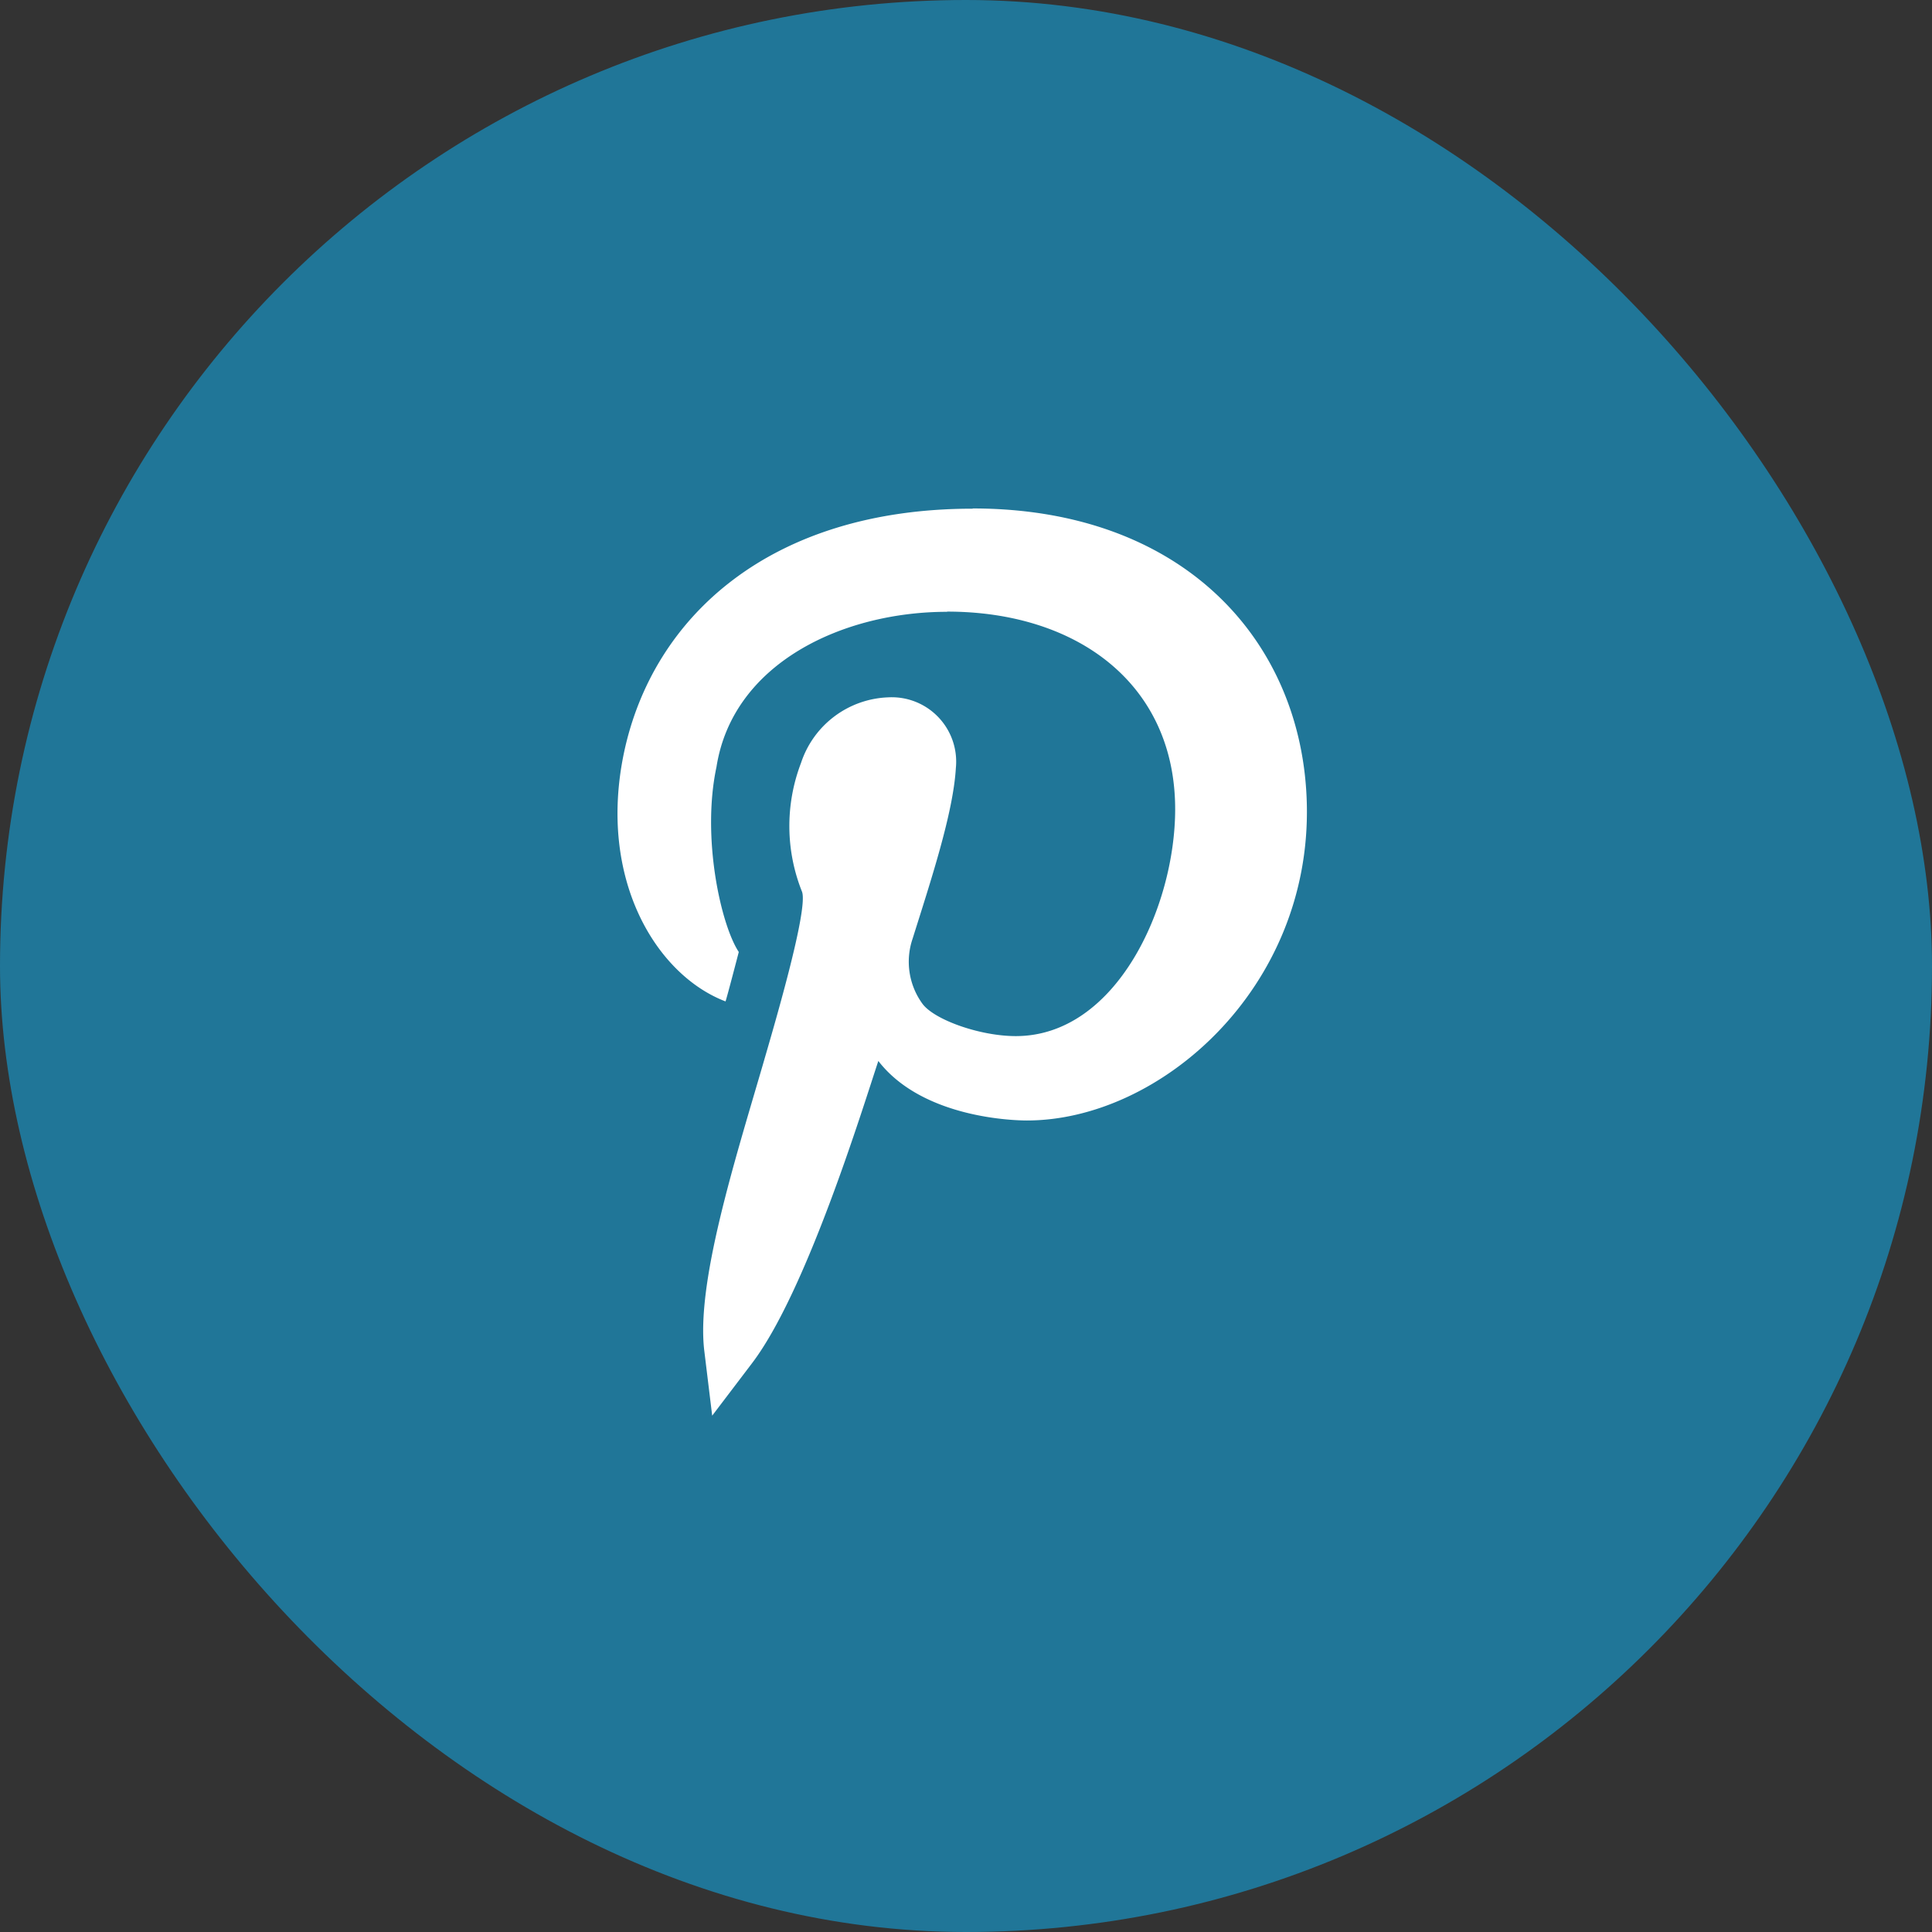
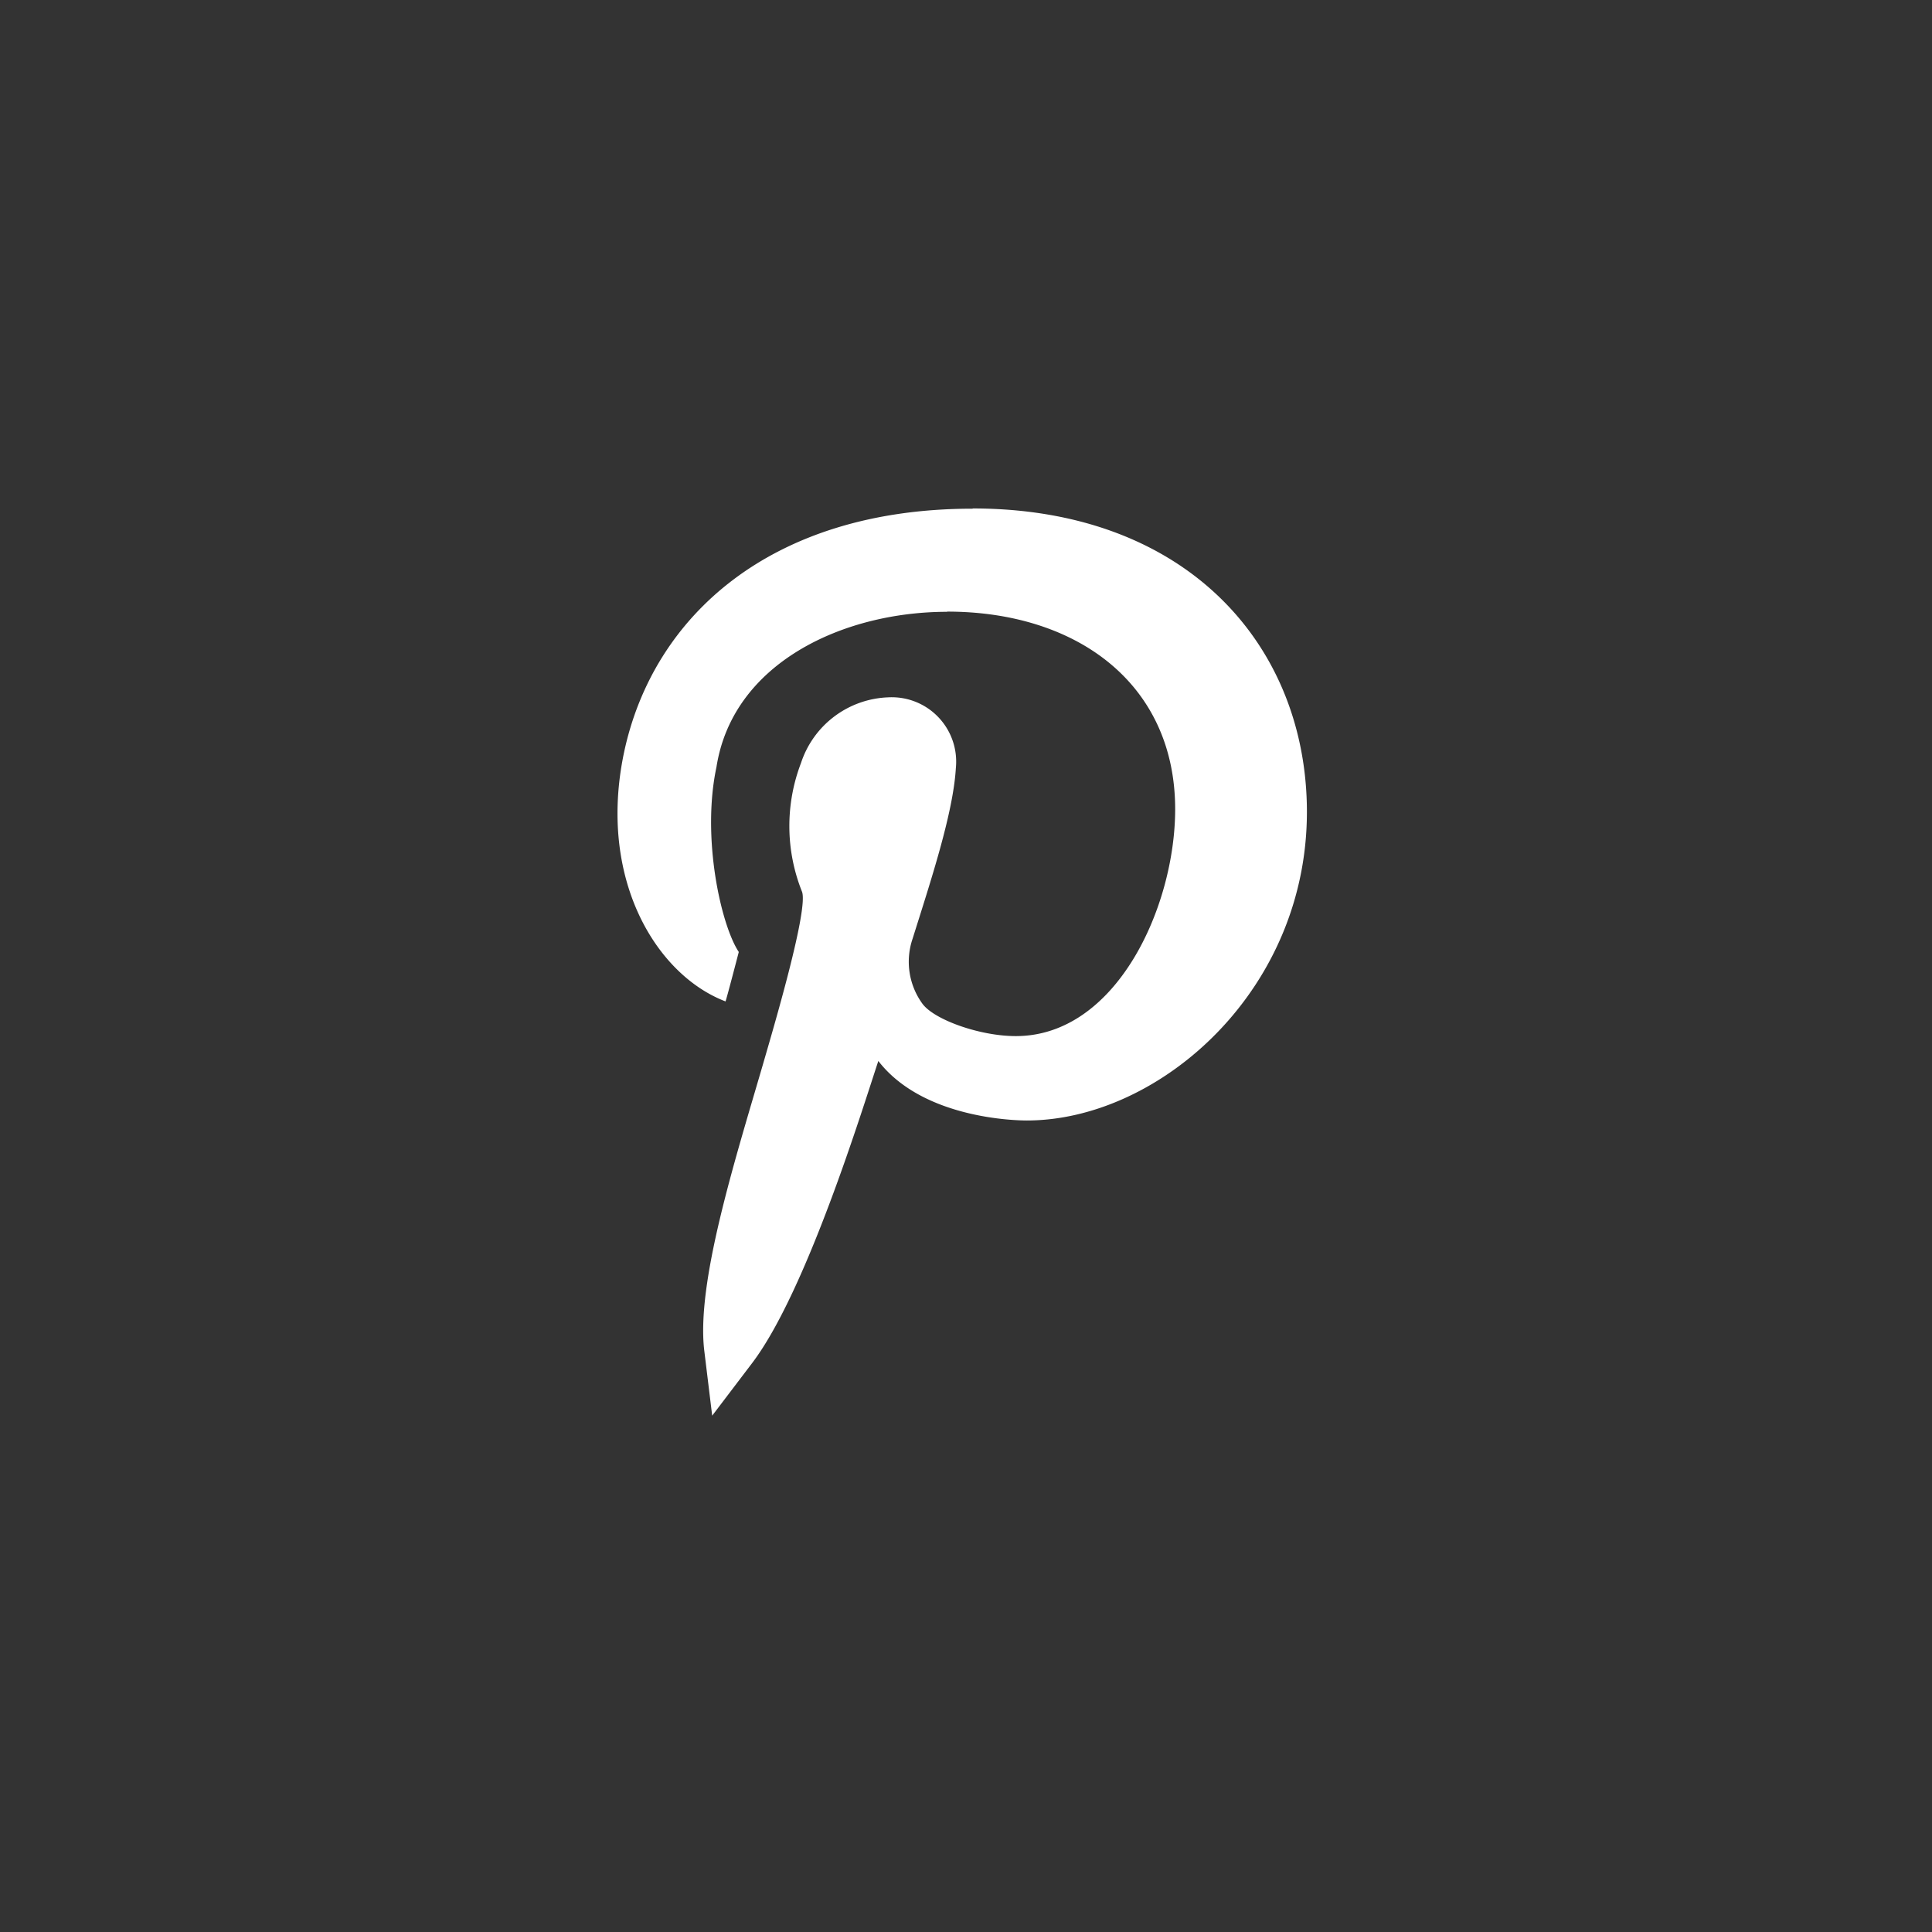
<svg xmlns="http://www.w3.org/2000/svg" width="102" height="102" viewBox="0 0 102 102">
  <rect x="0" y="0" width="102" height="102" fill="#333333" stroke="none" />
  <defs>
    <style>.a{fill:#207698;}.b{fill:#fff;}</style>
  </defs>
  <g transform="translate(-590 -3222)">
-     <rect class="a" width="102" height="102" rx="51" transform="translate(590 3222)" />
    <path class="b" d="M5.7,26.025c.06-.149.66-2.454.7-2.61-.936-1.409-1.976-6.021-1.178-9.765.86-5.494,6.682-8.194,12.179-8.194v-.01c6.882,0,12.033,3.833,12.038,10.427,0,5.161-3.105,11.984-8.414,11.984h0c-1.895,0-4.294-.859-4.923-1.7a3.771,3.771,0,0,1-.521-3.455c.94-3,2.139-6.6,2.279-8.992A3.4,3.4,0,0,0,14.3,9.972a5.041,5.041,0,0,0-4.615,3.466,9.321,9.321,0,0,0,.055,6.8c.341.958-1.511,7.2-2.1,9.234-1.474,5.05-3.493,11.44-3.061,15l.417,3.424L7.082,45.15c2.9-3.79,5.889-13.594,6.686-15.98,2.358,3.054,7.269,3.142,7.841,3.142,7.033,0,15.007-6.983,14.781-16.7C36.193,7.087,29.955,0,18.747,0V.012C8.086.012,1.863,5.7.34,12.892c-1.4,6.667,1.707,11.741,5.36,13.133Zm0,0" transform="translate(622.604 3248.844)" />
  </g>
</svg>